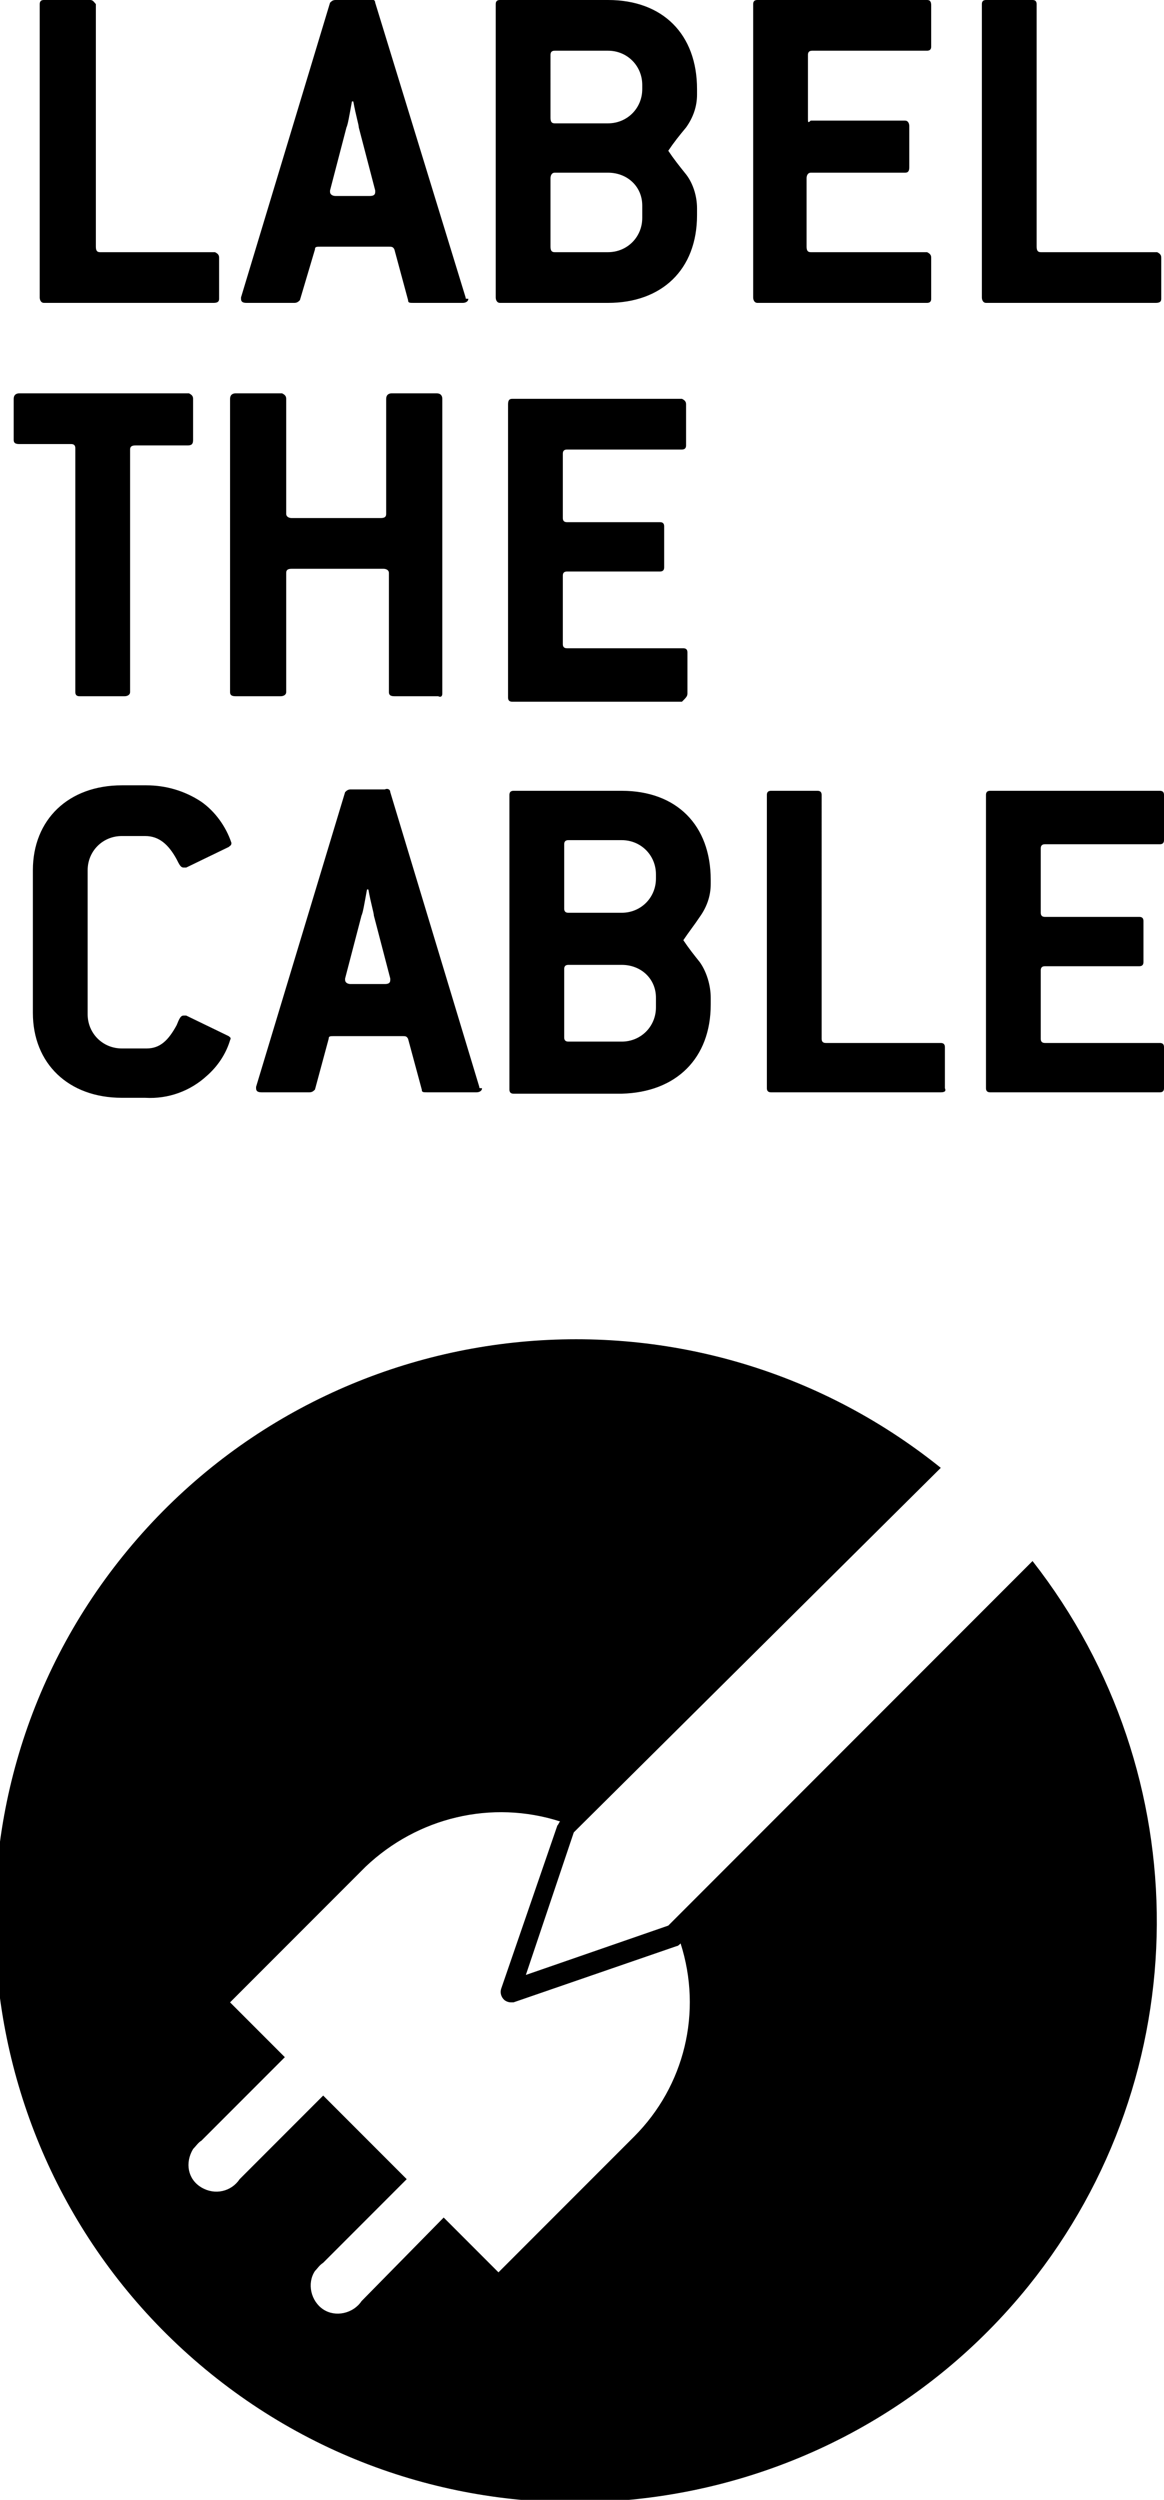
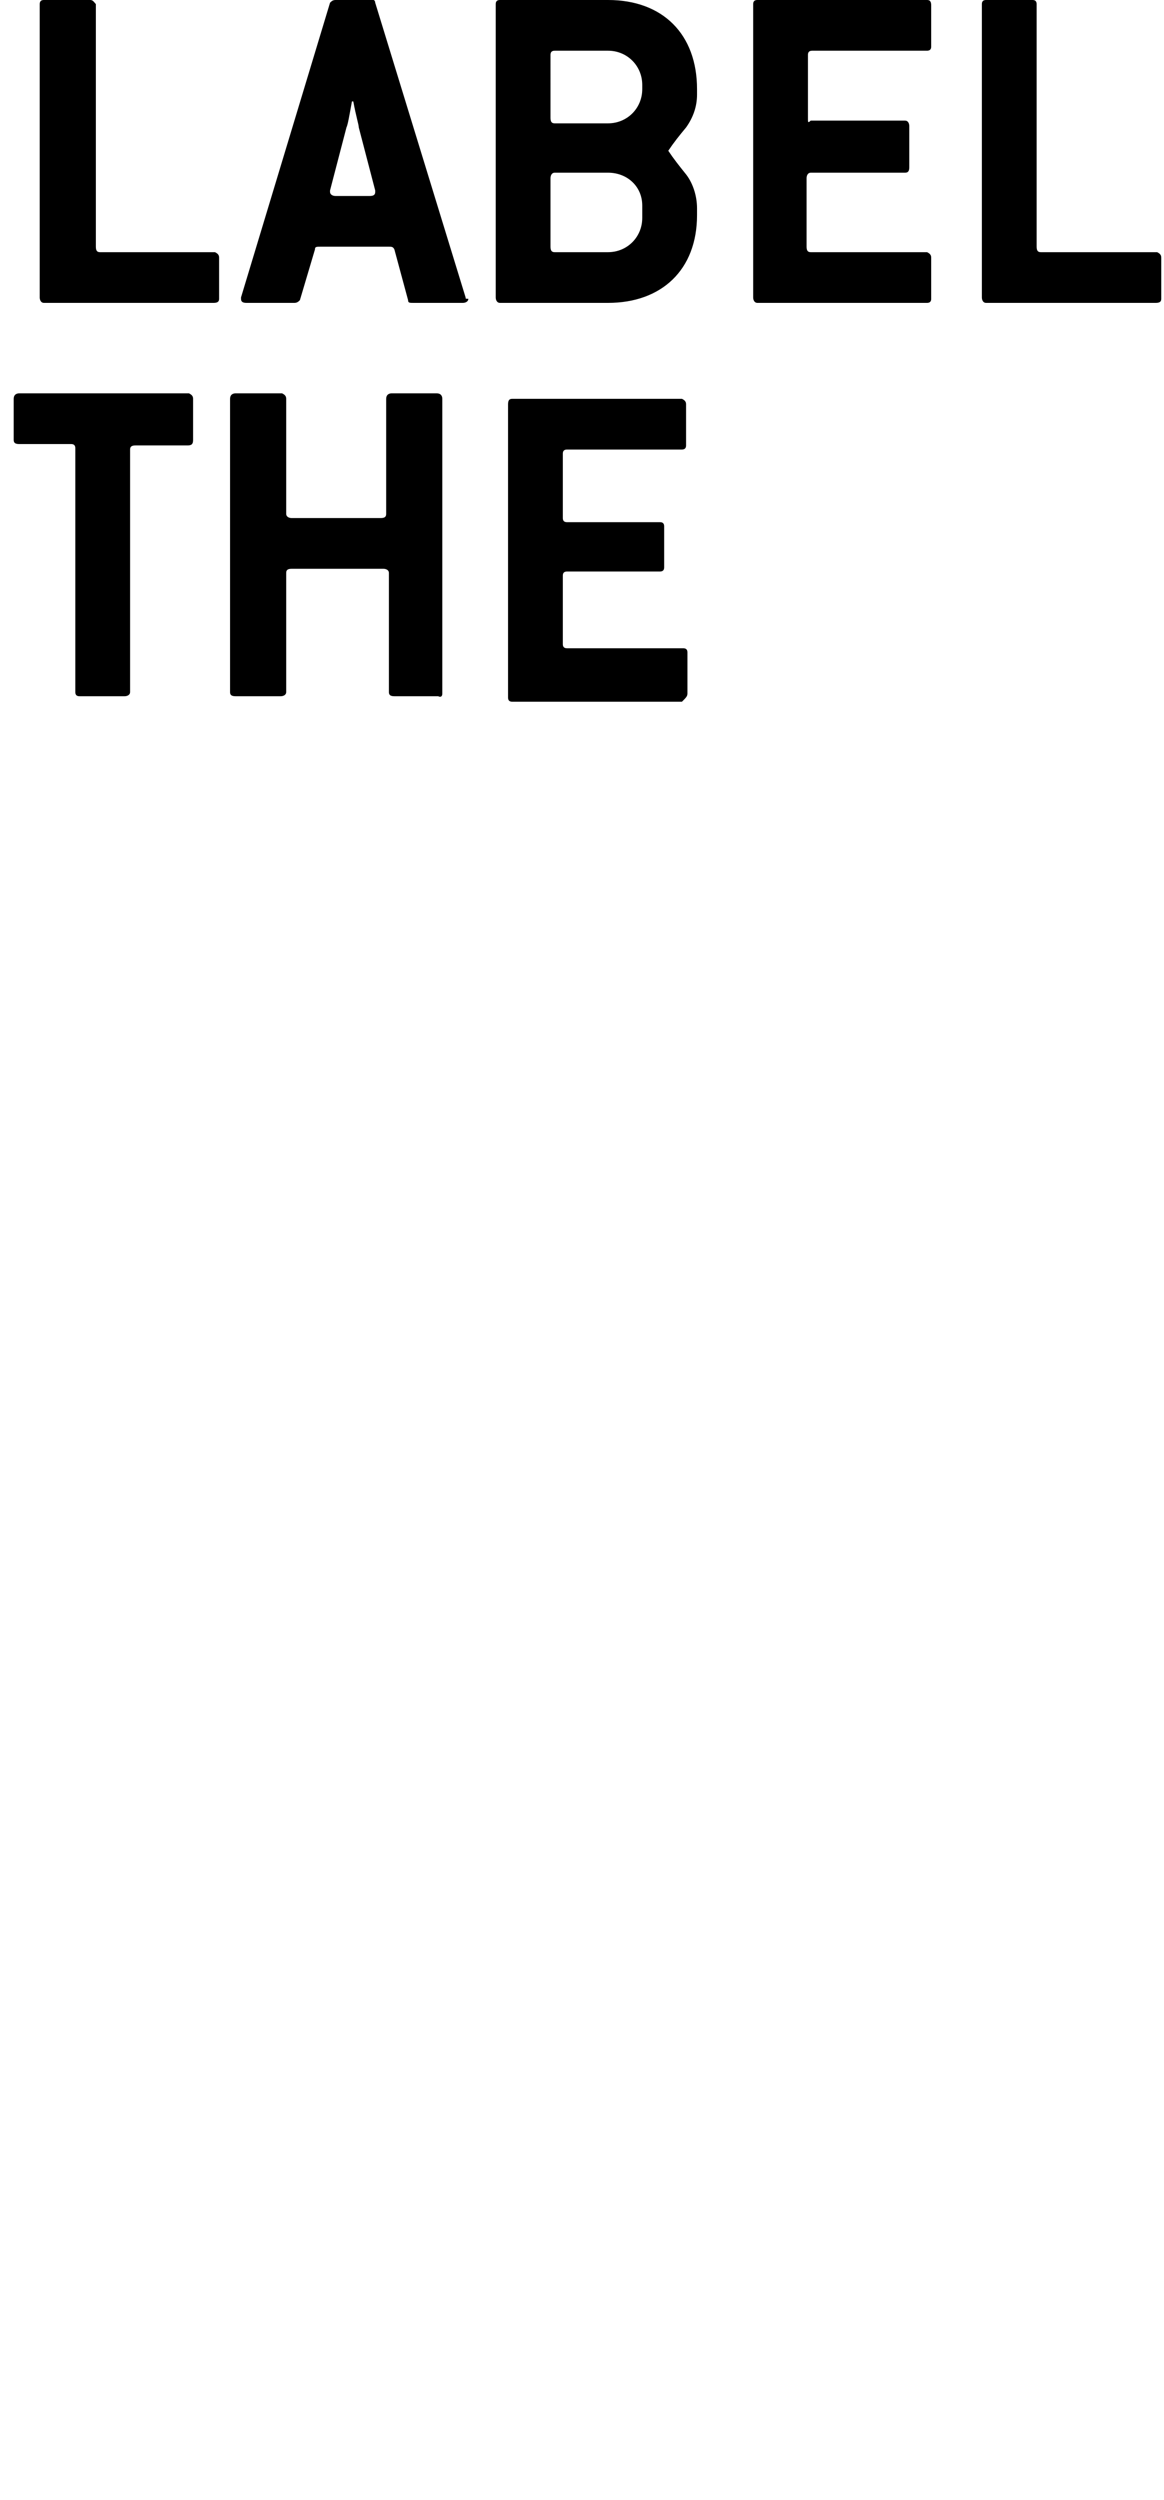
<svg xmlns="http://www.w3.org/2000/svg" version="1.1" id="Layer_1" x="0px" y="0px" viewBox="0 0 85 182.4" style="enable-background:new 0 0 85 182.4;" xml:space="preserve">
  <g id="Ebene_2">
    <g id="Ebene_1-2">
-       <path d="M85,79.4v-3c0-0.2-0.1-0.3-0.3-0.3c0,0,0,0-0.1,0h-8.3c-0.2,0-0.3-0.1-0.3-0.3v-5c0-0.2,0.1-0.3,0.3-0.3h6.9    c0.2,0,0.3-0.1,0.3-0.3v-3c0-0.2-0.1-0.3-0.3-0.3h-6.9c-0.2,0-0.3-0.1-0.3-0.3v-4.7c0-0.2,0.1-0.3,0.3-0.3h8.4    c0.2,0,0.3-0.1,0.3-0.3V58c0-0.2-0.1-0.3-0.3-0.3c0,0-0.1,0-0.1,0H72.3c-0.2,0-0.3,0.1-0.3,0.3v21.4c0,0.2,0.1,0.3,0.3,0.3h12.4    C84.9,79.7,85,79.6,85,79.4 M69,79.4v-3c0-0.2-0.1-0.3-0.3-0.3c0,0,0,0-0.1,0h-8.3c-0.2,0-0.3-0.1-0.3-0.3V58    c0-0.2-0.1-0.3-0.3-0.3c0,0-0.1,0-0.1,0h-3.3c-0.2,0-0.3,0.1-0.3,0.3v21.4c0,0.2,0.1,0.3,0.3,0.3h12.4C69,79.7,69.1,79.6,69,79.4     M47.9,73.5c0,1.4-1.1,2.5-2.5,2.5c0,0,0,0,0,0h-3.9c-0.2,0-0.3-0.1-0.3-0.3v-5c0-0.2,0.1-0.3,0.3-0.3h3.9c1.4,0,2.5,1,2.5,2.4    c0,0,0,0.1,0,0.1V73.5z M47.9,64.1c0,1.4-1.1,2.5-2.5,2.5h-3.9c-0.2,0-0.3-0.1-0.3-0.3v-4.7c0-0.2,0.1-0.3,0.3-0.3h3.9    c1.4,0,2.5,1.1,2.5,2.5V64.1z M51.9,73.3v-0.5c0-0.9-0.3-1.9-0.8-2.6c-0.4-0.5-0.8-1-1.2-1.6c0.4-0.6,0.8-1.1,1.2-1.7    c0.5-0.7,0.8-1.5,0.8-2.4v-0.3c0-4-2.5-6.5-6.5-6.5h-7.9c-0.2,0-0.3,0.1-0.3,0.3v21.5c0,0.2,0.1,0.3,0.3,0.3h7.9    C49.4,79.7,51.9,77.2,51.9,73.3 M28.5,71.4c0,0,0,0.1,0,0.1c0,0.2-0.1,0.3-0.4,0.3h-2.5c-0.2,0-0.4-0.1-0.4-0.3c0,0,0-0.1,0-0.1    l1.2-4.6c0.1-0.2,0.2-0.8,0.4-1.9h0.1c0.2,1.1,0.4,1.7,0.4,1.9L28.5,71.4z M35,79.3l-6.5-21.5c0-0.2-0.2-0.3-0.4-0.2h-2.5    c-0.2,0-0.3,0.1-0.4,0.2l-6.5,21.5c0,0.1,0,0.1,0,0.1c0,0.2,0.1,0.3,0.4,0.3h3.5c0.2,0,0.3-0.1,0.4-0.2l1-3.7    c0-0.2,0.1-0.2,0.4-0.2h5c0.2,0,0.3,0,0.4,0.2l1,3.7c0,0.2,0.1,0.2,0.4,0.2h3.6c0.2,0,0.4-0.1,0.4-0.3C35,79.4,35,79.4,35,79.3     M16.7,75.6l-3.1-1.5c-0.1,0-0.1,0-0.2,0c-0.2,0-0.3,0.2-0.5,0.7c-0.6,1.1-1.2,1.7-2.2,1.7H8.9c-1.4,0-2.5-1.1-2.5-2.5    c0,0,0,0,0-0.1V63.5c0-1.4,1.1-2.5,2.5-2.5c0,0,0,0,0,0h1.7c1,0,1.7,0.6,2.3,1.7c0.2,0.4,0.3,0.6,0.5,0.6c0.1,0,0.1,0,0.2,0    l3.1-1.5c0.1-0.1,0.2-0.1,0.2-0.3c-0.4-1.2-1.2-2.3-2.2-3c-1.2-0.8-2.6-1.2-4-1.2H8.9c-3.9,0-6.5,2.5-6.5,6.2v10.4    c0,3.7,2.6,6.2,6.5,6.2h1.7c1.7,0.1,3.3-0.5,4.5-1.6c0.8-0.7,1.4-1.6,1.7-2.6C16.9,75.7,16.8,75.7,16.7,75.6" />
      <path d="M50.2,50.6v-3c0-0.2-0.1-0.3-0.3-0.3c0,0,0,0-0.1,0h-8.4c-0.2,0-0.3-0.1-0.3-0.3v-5c0-0.2,0.1-0.3,0.3-0.3h6.8    c0.2,0,0.3-0.1,0.3-0.3v-3c0-0.2-0.1-0.3-0.3-0.3h-6.8c-0.2,0-0.3-0.1-0.3-0.3v-4.7c0-0.2,0.1-0.3,0.3-0.3h8.4    c0.2,0,0.3-0.1,0.3-0.3v-3c0-0.2-0.1-0.3-0.3-0.4c0,0,0,0-0.1,0H37.4c-0.2,0-0.3,0.1-0.3,0.4v21.4c0,0.2,0.1,0.3,0.3,0.3h12.4    C50.1,50.9,50.2,50.8,50.2,50.6 M32.3,50.6V29.1c0-0.2-0.1-0.4-0.4-0.4h-3.3c-0.2,0-0.4,0.1-0.4,0.4v8.4c0,0.2-0.1,0.3-0.4,0.3    h-6.5c-0.2,0-0.4-0.1-0.4-0.3v-8.4c0-0.2-0.1-0.3-0.3-0.4c0,0-0.1,0-0.1,0h-3.3c-0.2,0-0.4,0.1-0.4,0.4v21.4    c0,0.2,0.1,0.3,0.4,0.3h3.3c0.2,0,0.4-0.1,0.4-0.3v-8.7c0-0.2,0.1-0.3,0.4-0.3H28c0.2,0,0.4,0.1,0.4,0.3v8.7    c0,0.2,0.1,0.3,0.4,0.3H32C32.2,50.9,32.3,50.8,32.3,50.6 M14.1,32.1v-3c0-0.2-0.1-0.3-0.3-0.4c0,0,0,0-0.1,0H1.4    c-0.2,0-0.4,0.1-0.4,0.4v3c0,0.2,0.1,0.3,0.4,0.3h3.8c0.2,0,0.3,0.1,0.3,0.3v17.8c0,0.2,0.1,0.3,0.3,0.3h3.3    c0.2,0,0.4-0.1,0.4-0.3V32.8c0-0.2,0.1-0.3,0.4-0.3h3.8C14,32.5,14.1,32.4,14.1,32.1" />
      <path d="M84.8,21.8v-3c0-0.2-0.1-0.3-0.3-0.4c0,0-0.1,0-0.1,0h-8.4c-0.2,0-0.3-0.1-0.3-0.4V0.3c0-0.2-0.1-0.3-0.3-0.3    c0,0-0.1,0-0.1,0h-3.3c-0.2,0-0.3,0.1-0.3,0.3v21.4c0,0.2,0.1,0.4,0.3,0.4h12.4C84.7,22.1,84.8,22,84.8,21.8 M68,21.8v-3    c0-0.2-0.1-0.3-0.3-0.4c0,0-0.1,0-0.1,0h-8.4c-0.2,0-0.3-0.1-0.3-0.4v-5c0-0.2,0.1-0.4,0.3-0.4h6.9c0.2,0,0.3-0.1,0.3-0.4v-3    c0-0.2-0.1-0.4-0.3-0.4h-6.9C59,9,59,8.9,59,8.7V4c0-0.2,0.1-0.3,0.3-0.3h8.4c0.2,0,0.3-0.1,0.3-0.3v-3C68,0.1,67.9,0,67.7,0    c0,0,0,0,0,0H55.3c-0.2,0-0.3,0.1-0.3,0.3v21.4c0,0.2,0.1,0.4,0.3,0.4h12.4C67.9,22.1,68,22,68,21.8 M46.9,15.9    c0,1.4-1.1,2.5-2.5,2.5c0,0,0,0,0,0h-3.9c-0.2,0-0.3-0.1-0.3-0.4v-5c0-0.2,0.1-0.4,0.3-0.4h3.9c1.4,0,2.5,1,2.5,2.4    c0,0,0,0.1,0,0.1L46.9,15.9z M46.9,6.5c0,1.4-1.1,2.5-2.5,2.5h-3.9c-0.2,0-0.3-0.1-0.3-0.4V4c0-0.2,0.1-0.3,0.3-0.3h3.9    c1.4,0,2.5,1.1,2.5,2.5L46.9,6.5z M50.9,15.7v-0.5c0-0.9-0.3-1.9-0.9-2.6c-0.4-0.5-0.8-1-1.2-1.6c0.4-0.6,0.8-1.1,1.3-1.7    c0.5-0.7,0.8-1.5,0.8-2.4V6.5c0-4-2.5-6.5-6.5-6.5h-7.9c-0.2,0-0.3,0.1-0.3,0.3v21.4c0,0.2,0.1,0.4,0.3,0.4h7.9    C48.3,22.1,50.9,19.7,50.9,15.7 M27.4,13.9c0,0,0,0.1,0,0.1c0,0.2-0.1,0.3-0.4,0.3h-2.5c-0.2,0-0.4-0.1-0.4-0.3c0,0,0-0.1,0-0.1    l1.2-4.6c0.1-0.2,0.2-0.8,0.4-1.9h0.1c0.2,1.1,0.4,1.7,0.4,1.9L27.4,13.9z M34,21.7L27.4,0.2c0-0.2-0.2-0.3-0.4-0.2h-2.5    c-0.2,0-0.3,0.1-0.4,0.2l-6.5,21.5c0,0.1,0,0.1,0,0.1c0,0.2,0.1,0.3,0.4,0.3h3.5c0.2,0,0.3-0.1,0.4-0.2l1.1-3.7    c0-0.2,0.1-0.2,0.4-0.2h5c0.2,0,0.3,0,0.4,0.2l1,3.7c0,0.2,0.1,0.2,0.4,0.2h3.6c0.2,0,0.4-0.1,0.4-0.3C34,21.8,34,21.8,34,21.7     M16,21.8v-3c0-0.2-0.1-0.3-0.3-0.4c0,0,0,0-0.1,0H7.3c-0.2,0-0.3-0.1-0.3-0.4V0.3C6.9,0.2,6.8,0,6.6,0c0,0,0,0-0.1,0H3.2    C3,0,2.9,0.1,2.9,0.3v21.4c0,0.2,0.1,0.4,0.3,0.4h12.4C15.9,22.1,16,22,16,21.8" />
-       <path d="M40.9,132.9c-0.1,0.1-0.1,0.2-0.2,0.3l-4.1,11.9c-0.1,0.3,0,0.6,0.2,0.8c0.1,0.1,0.3,0.2,0.5,0.2c0.1,0,0.2,0,0.2,0    l11.9-4.1c0.1,0,0.2-0.1,0.3-0.2c1.6,5,0.3,10.4-3.4,14.1l-9.9,9.9l-4-4l-6,6.1c-0.6,0.9-1.9,1.2-2.8,0.6s-1.2-1.9-0.6-2.8    c0.2-0.2,0.3-0.4,0.6-0.6l6.1-6.1l-6.1-6.1l-6.1,6.1c-0.6,0.9-1.8,1.2-2.8,0.6s-1.2-1.8-0.6-2.8c0.2-0.2,0.4-0.5,0.6-0.6l6.1-6.1    l-4-4l9.9-9.9C30.5,132.6,35.9,131.3,40.9,132.9 M68.7,107.1c-18.3-14.7-45-11.8-59.7,6.4s-11.8,45,6.4,59.7s45,11.8,59.7-6.4    c12.4-15.4,12.5-37.3,0.3-52.9l-26.3,26.3l-0.3,0.3l-10.4,3.6l3.5-10.4l0.3-0.3L68.7,107.1z" />
    </g>
  </g>
</svg>